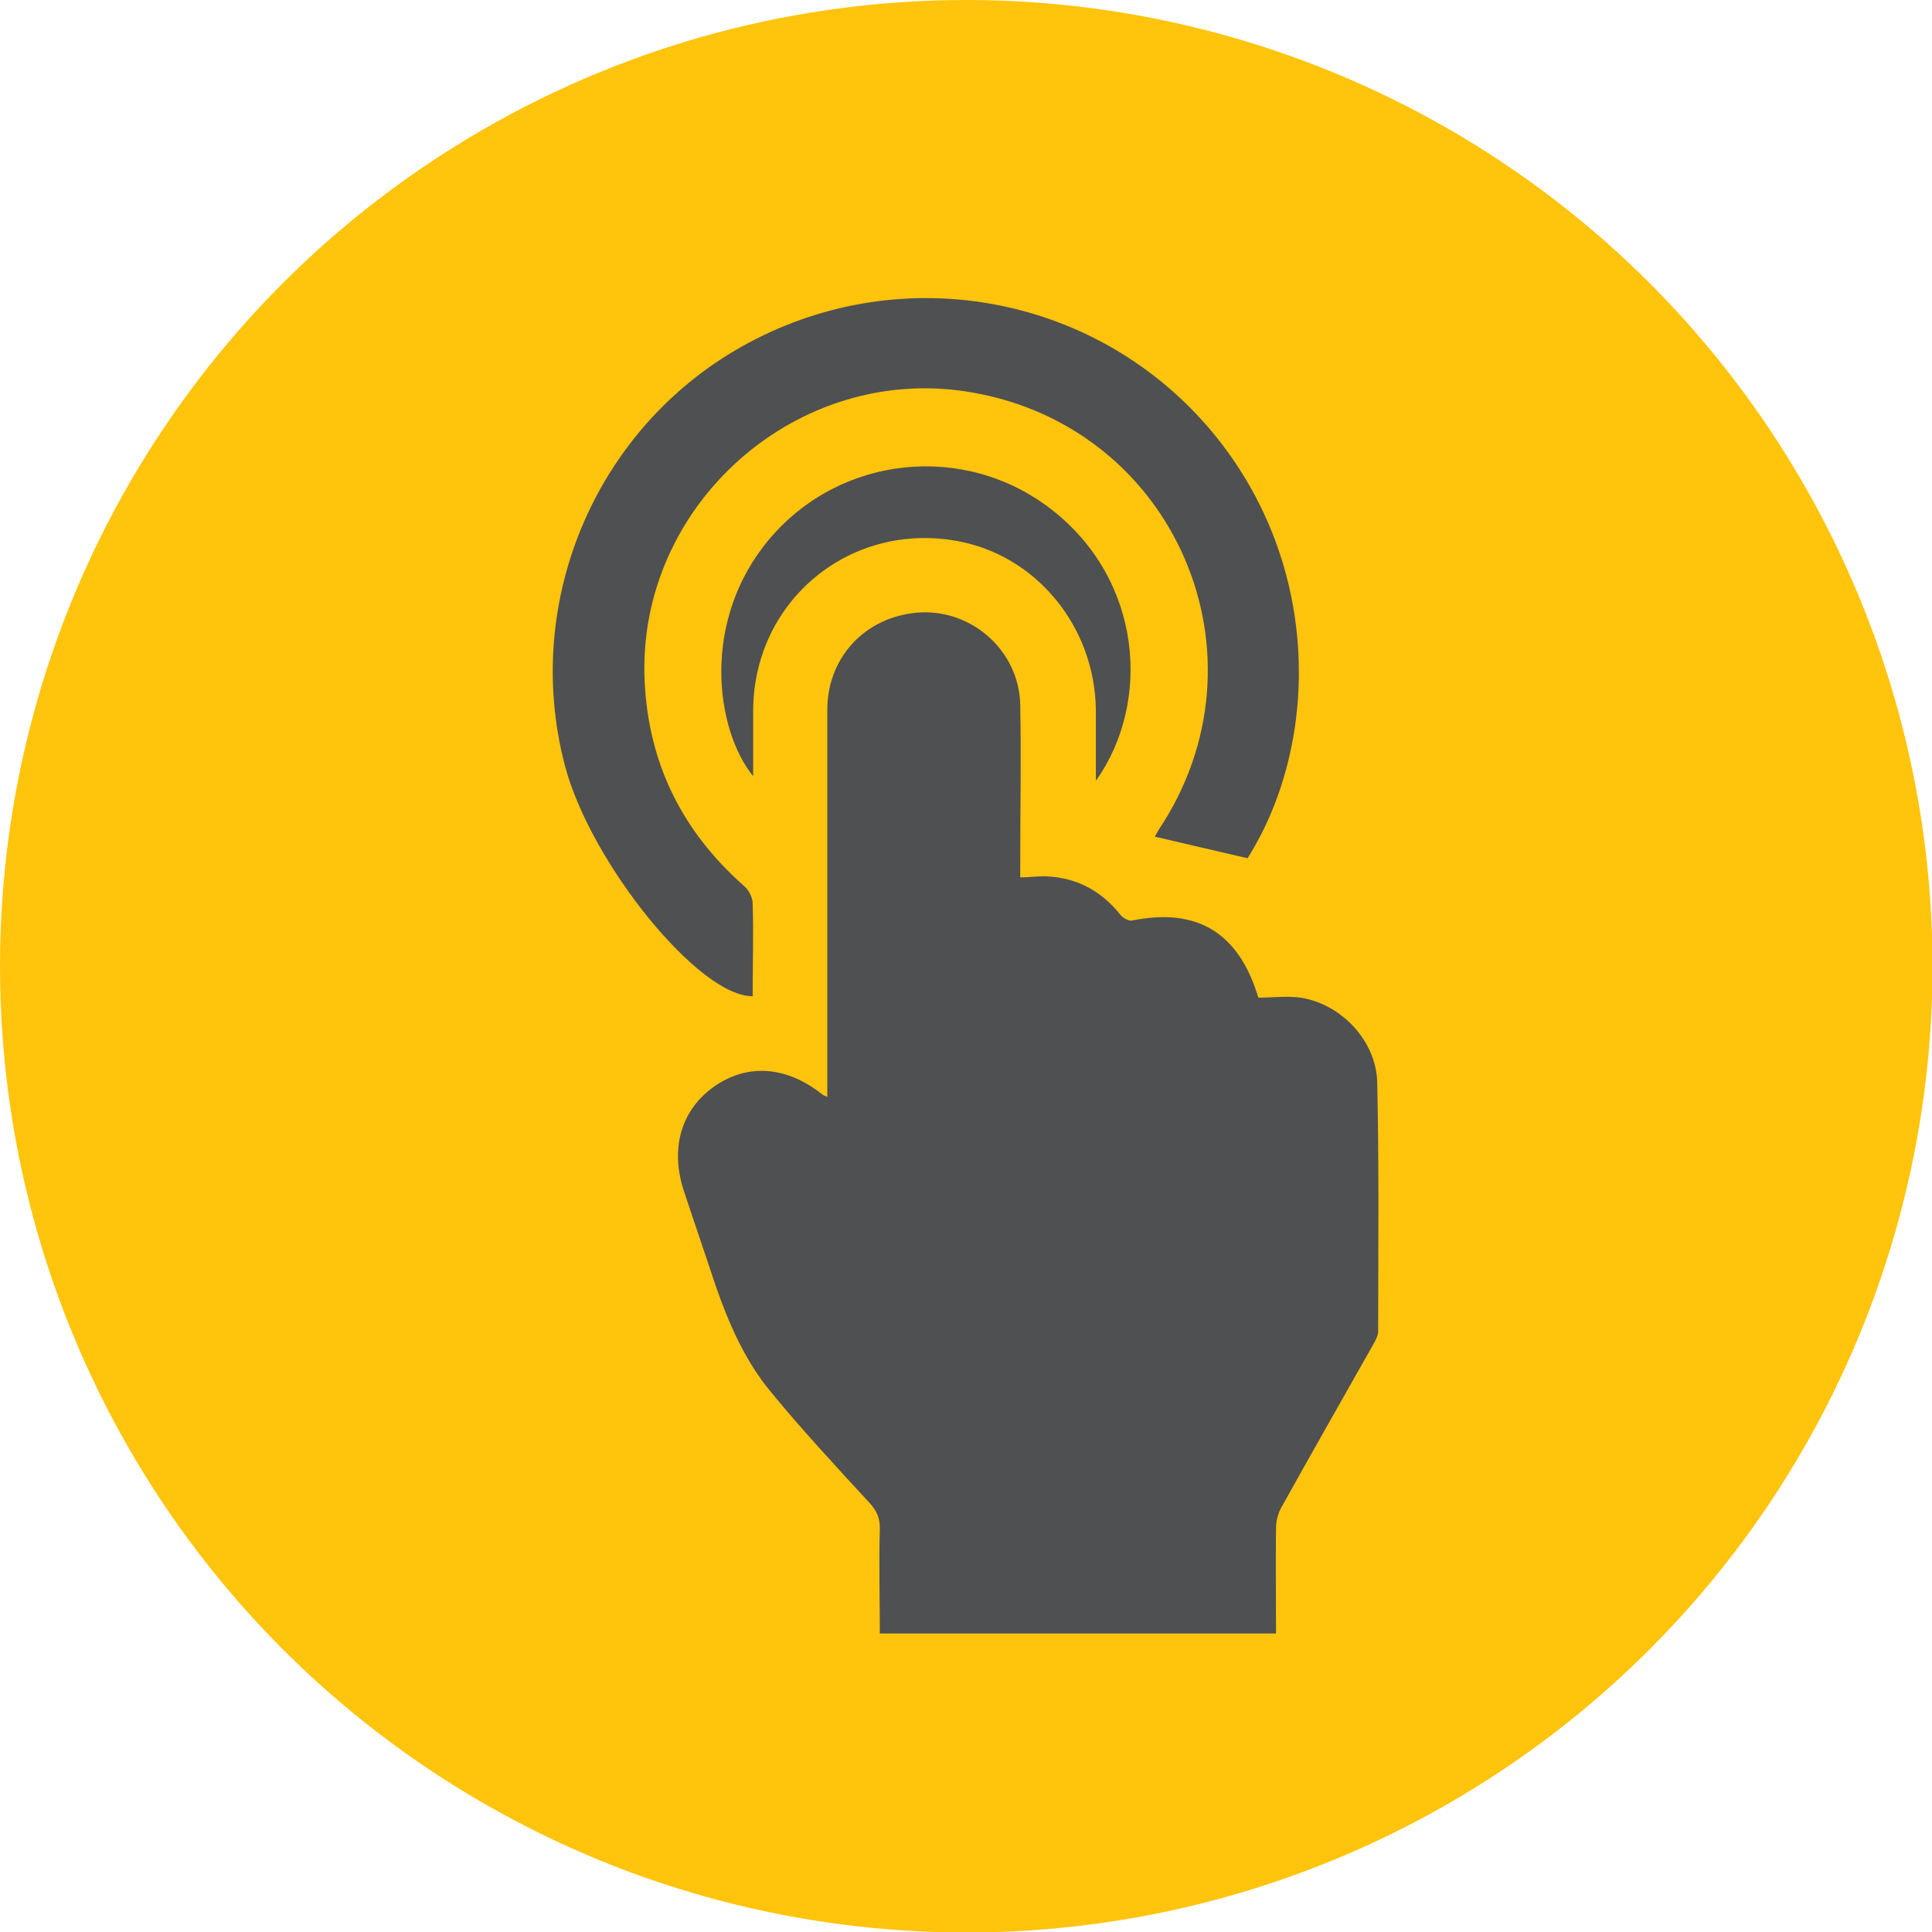
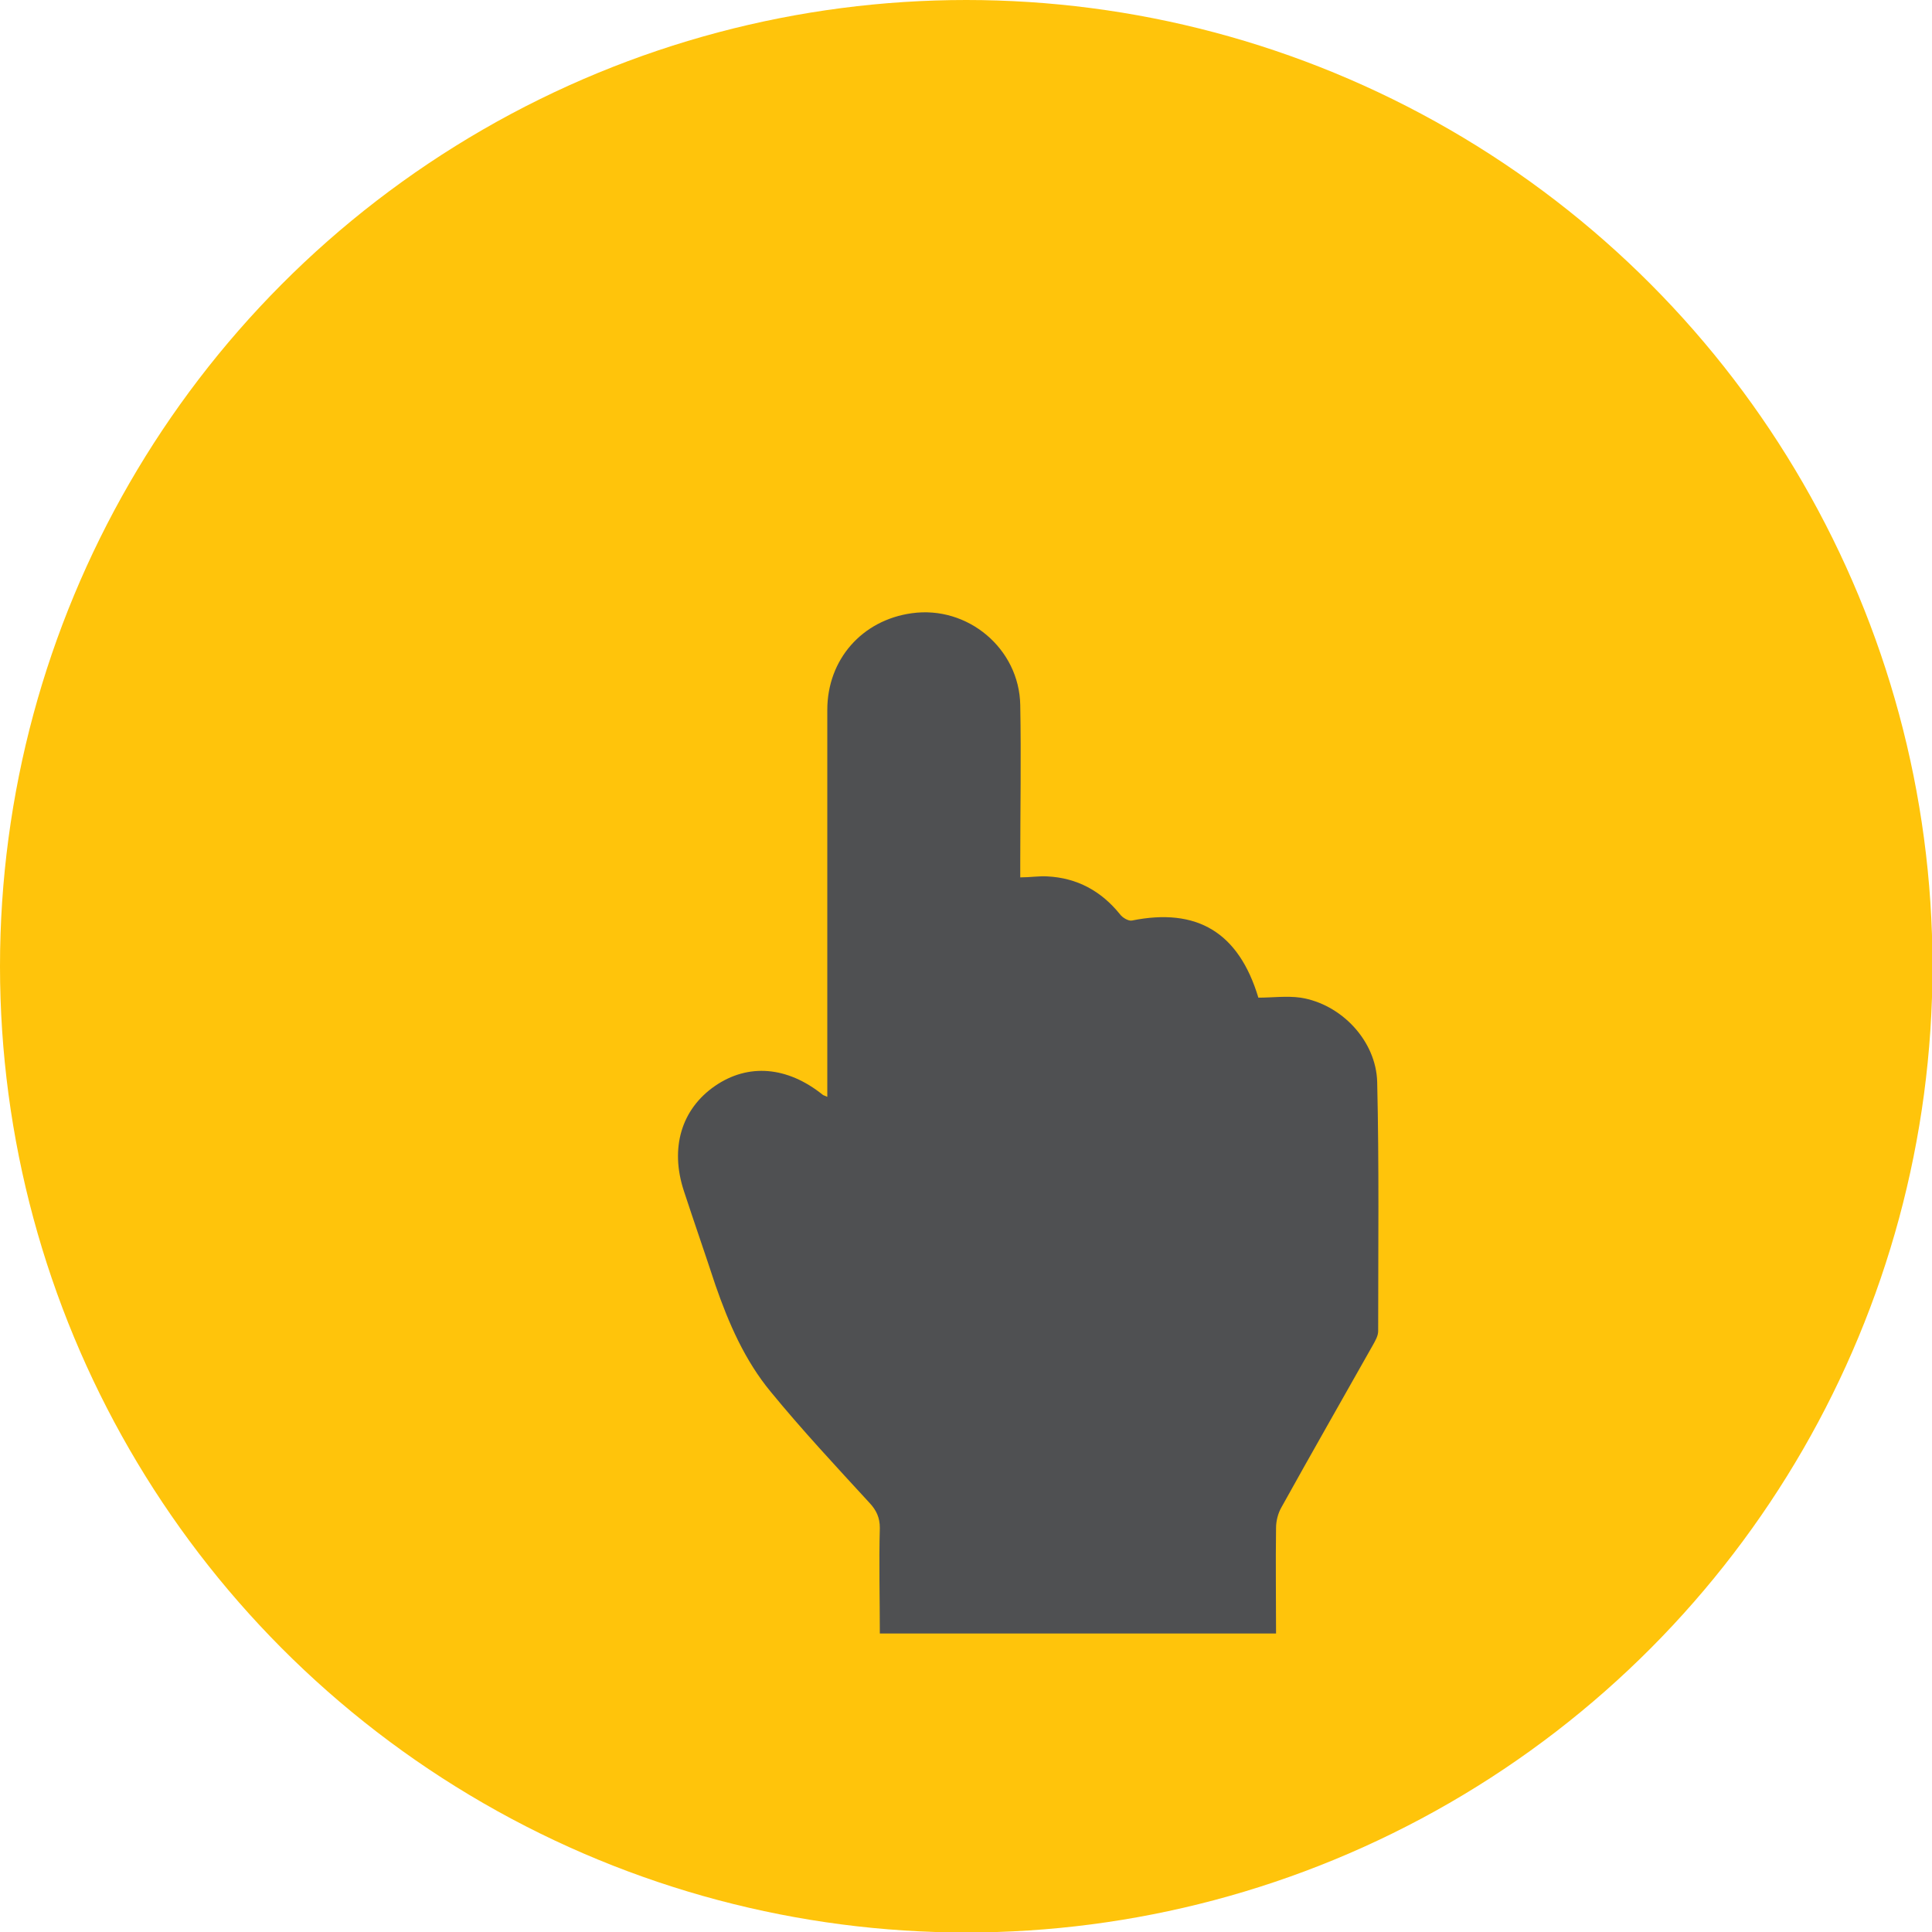
<svg xmlns="http://www.w3.org/2000/svg" id="Layer_2" viewBox="0 0 39.35 39.35">
  <defs>
    <style>.cls-1{fill:#4f5052;}.cls-1,.cls-2{stroke-width:0px;}.cls-2{fill:#ffc40b;}</style>
  </defs>
  <g id="Our_Services">
    <circle class="cls-2" cx="19.68" cy="19.68" r="19.68" />
    <path class="cls-1" d="m17.92,33.27c0-.72-.02-1.43,0-2.15,0-.21-.07-.36-.21-.51-.68-.74-1.37-1.48-2.01-2.26-.53-.64-.86-1.4-1.13-2.18-.21-.64-.43-1.27-.64-1.91-.29-.88-.05-1.67.63-2.14.68-.47,1.48-.4,2.2.18.01.01.03.01.09.04,0-.11,0-.2,0-.29,0-2.53,0-5.06,0-7.59,0-1.03.71-1.83,1.72-1.97,1.14-.16,2.19.72,2.21,1.87.02,1.07,0,2.14,0,3.21,0,.1,0,.19,0,.3.2,0,.38-.03.55-.02.61.03,1.1.3,1.48.77.05.07.17.14.24.13,1.33-.27,2.18.24,2.58,1.57.28,0,.58-.04.86,0,.83.13,1.54.88,1.56,1.72.04,1.69.02,3.38.02,5.07,0,.1-.06.2-.11.29-.62,1.1-1.25,2.2-1.86,3.3-.07.12-.11.28-.11.42-.01.72,0,1.43,0,2.15h-8.07Z" />
-     <path class="cls-1" d="m15.34,20.29c-1.09.03-3.3-2.7-3.83-4.68-.9-3.4.67-7,3.76-8.64,3.14-1.67,6.99-.96,9.31,1.7,2.35,2.7,2.33,6.43.83,8.81-.64-.15-1.26-.29-1.89-.44,0,0,.04-.07.08-.14,2.35-3.52.35-8.2-3.82-8.91-3.54-.61-6.82,2.3-6.65,5.89.08,1.68.77,3.06,2.03,4.17.09.08.17.23.17.35.02.63,0,1.25,0,1.88Z" />
-     <path class="cls-1" d="m22.32,15.89c0-.48,0-.97,0-1.45-.03-1.69-1.22-3.13-2.82-3.42-2.18-.4-4.13,1.2-4.16,3.42,0,.45,0,.9,0,1.37-.77-.95-1.07-3.17.33-4.83,1.44-1.71,3.98-1.98,5.75-.6,1.85,1.44,2.03,3.92.91,5.51Z" />
  </g>
</svg>